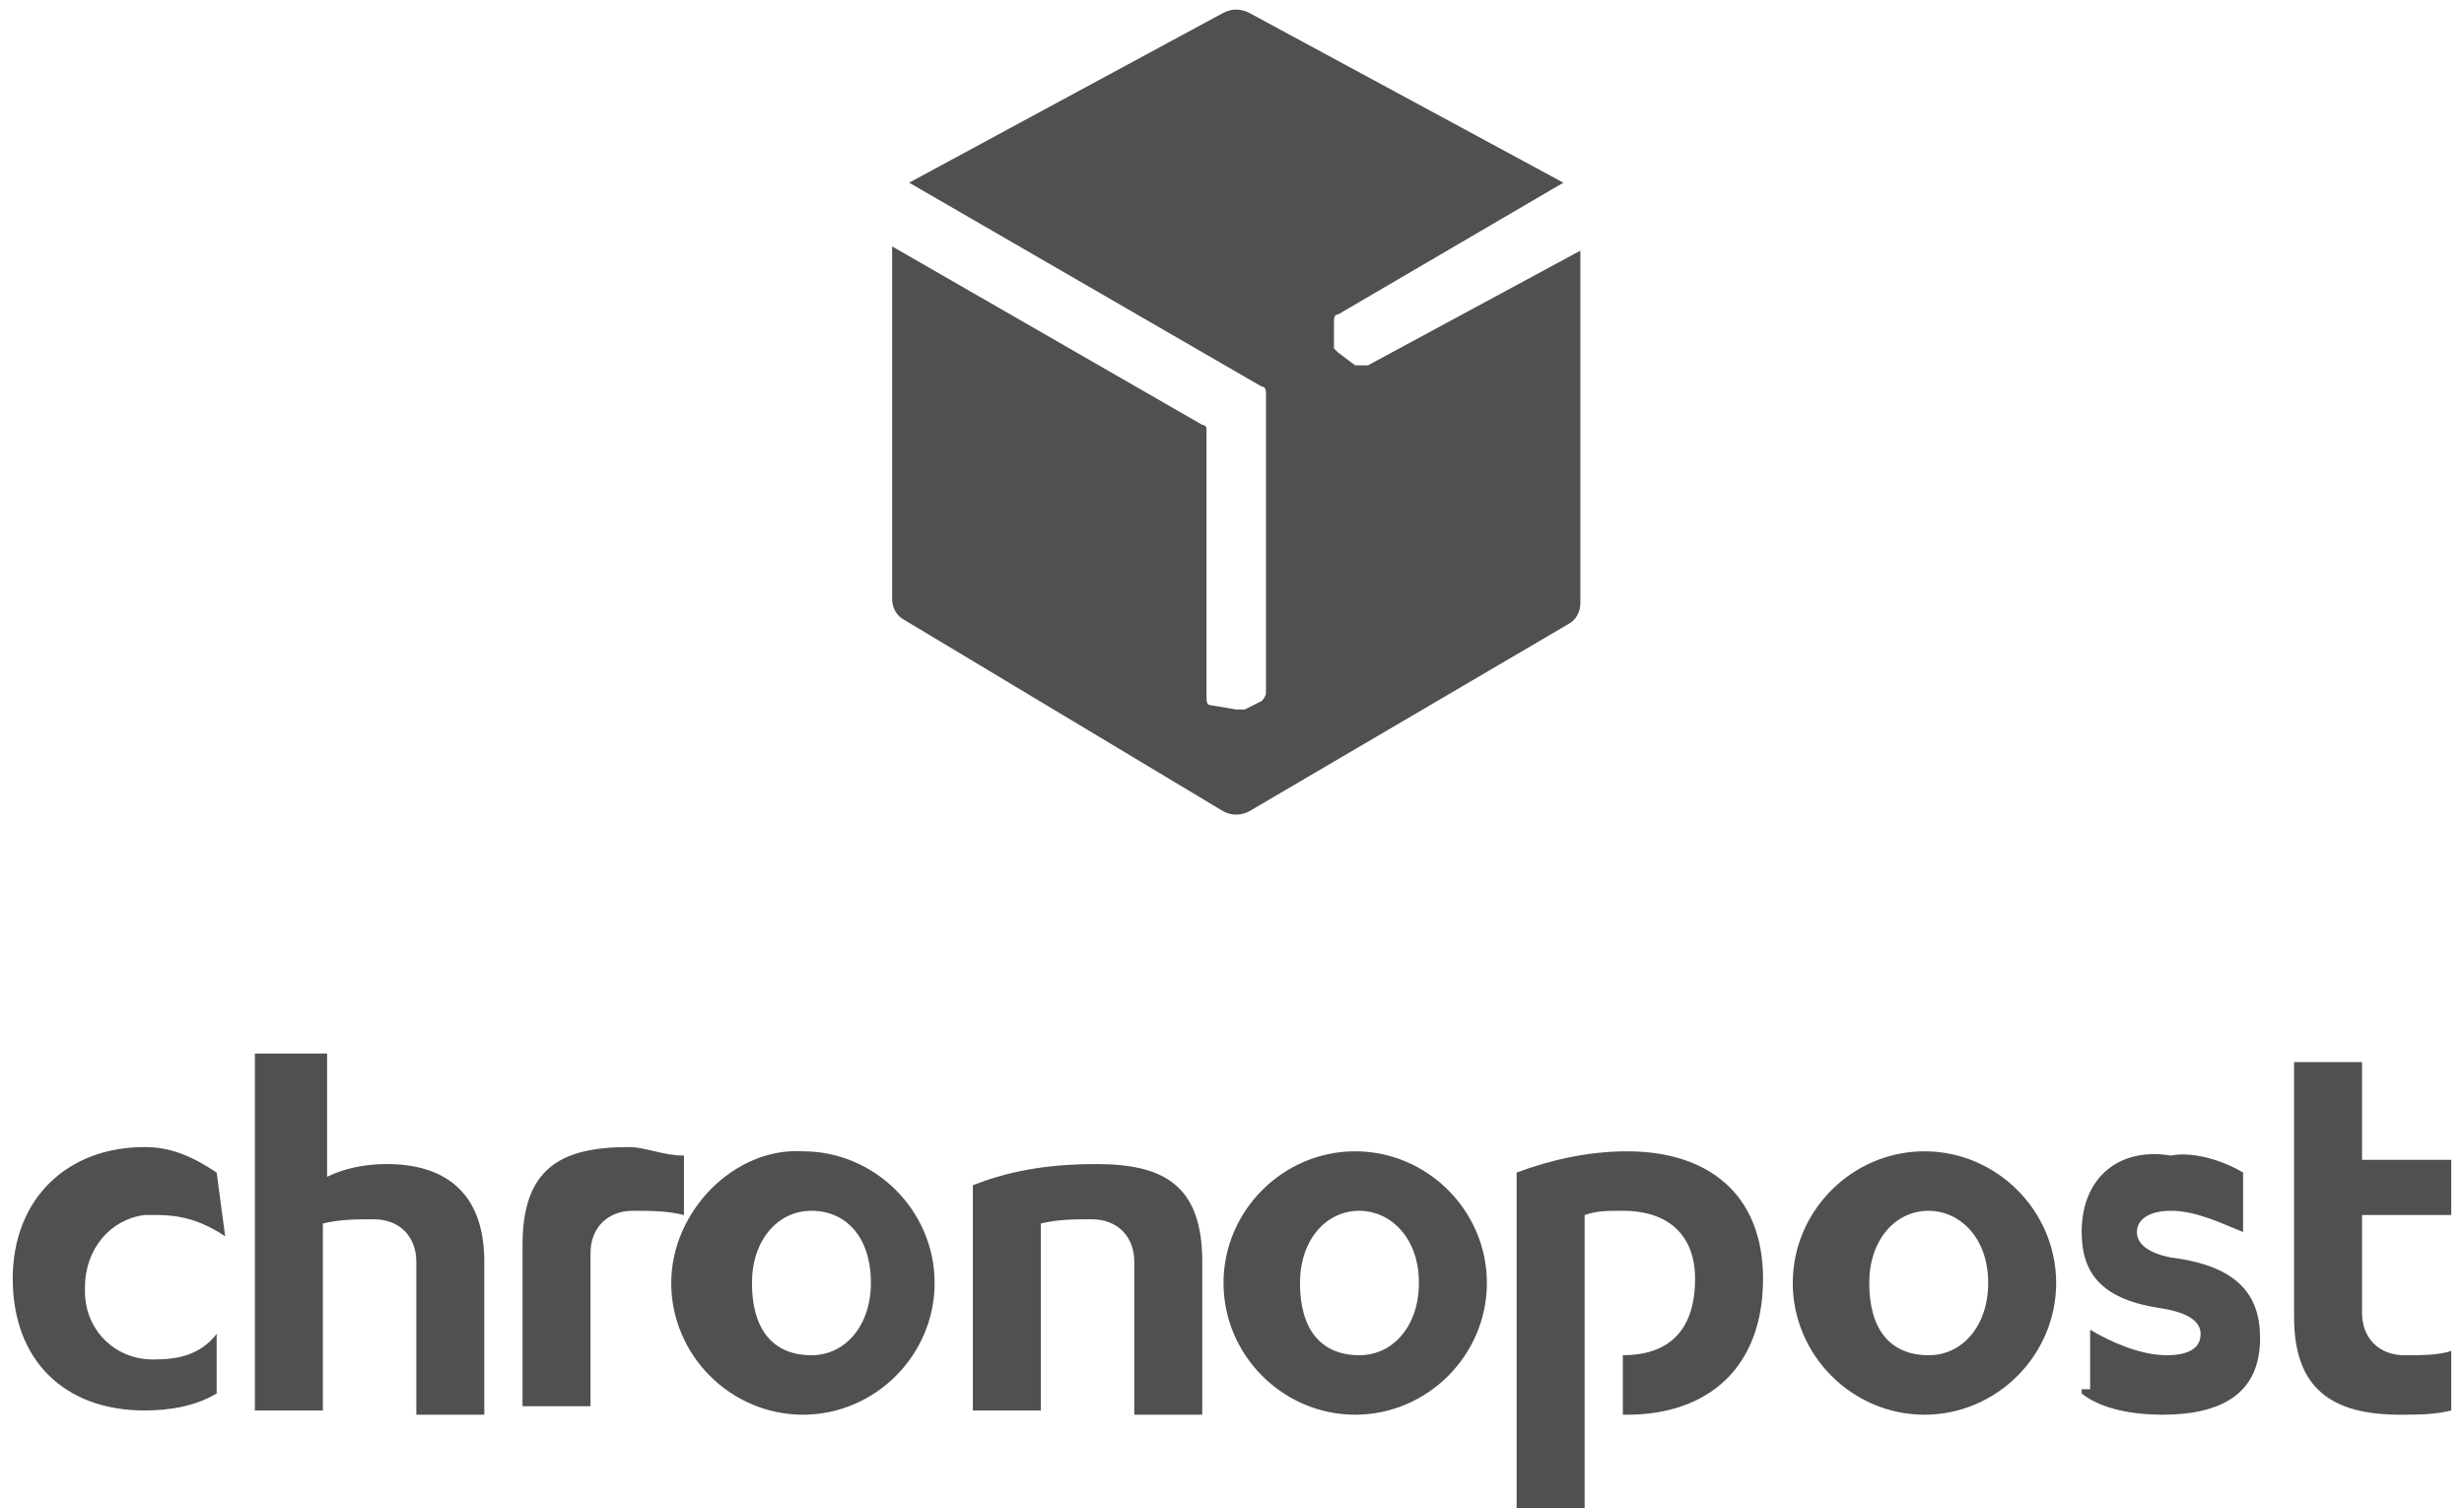
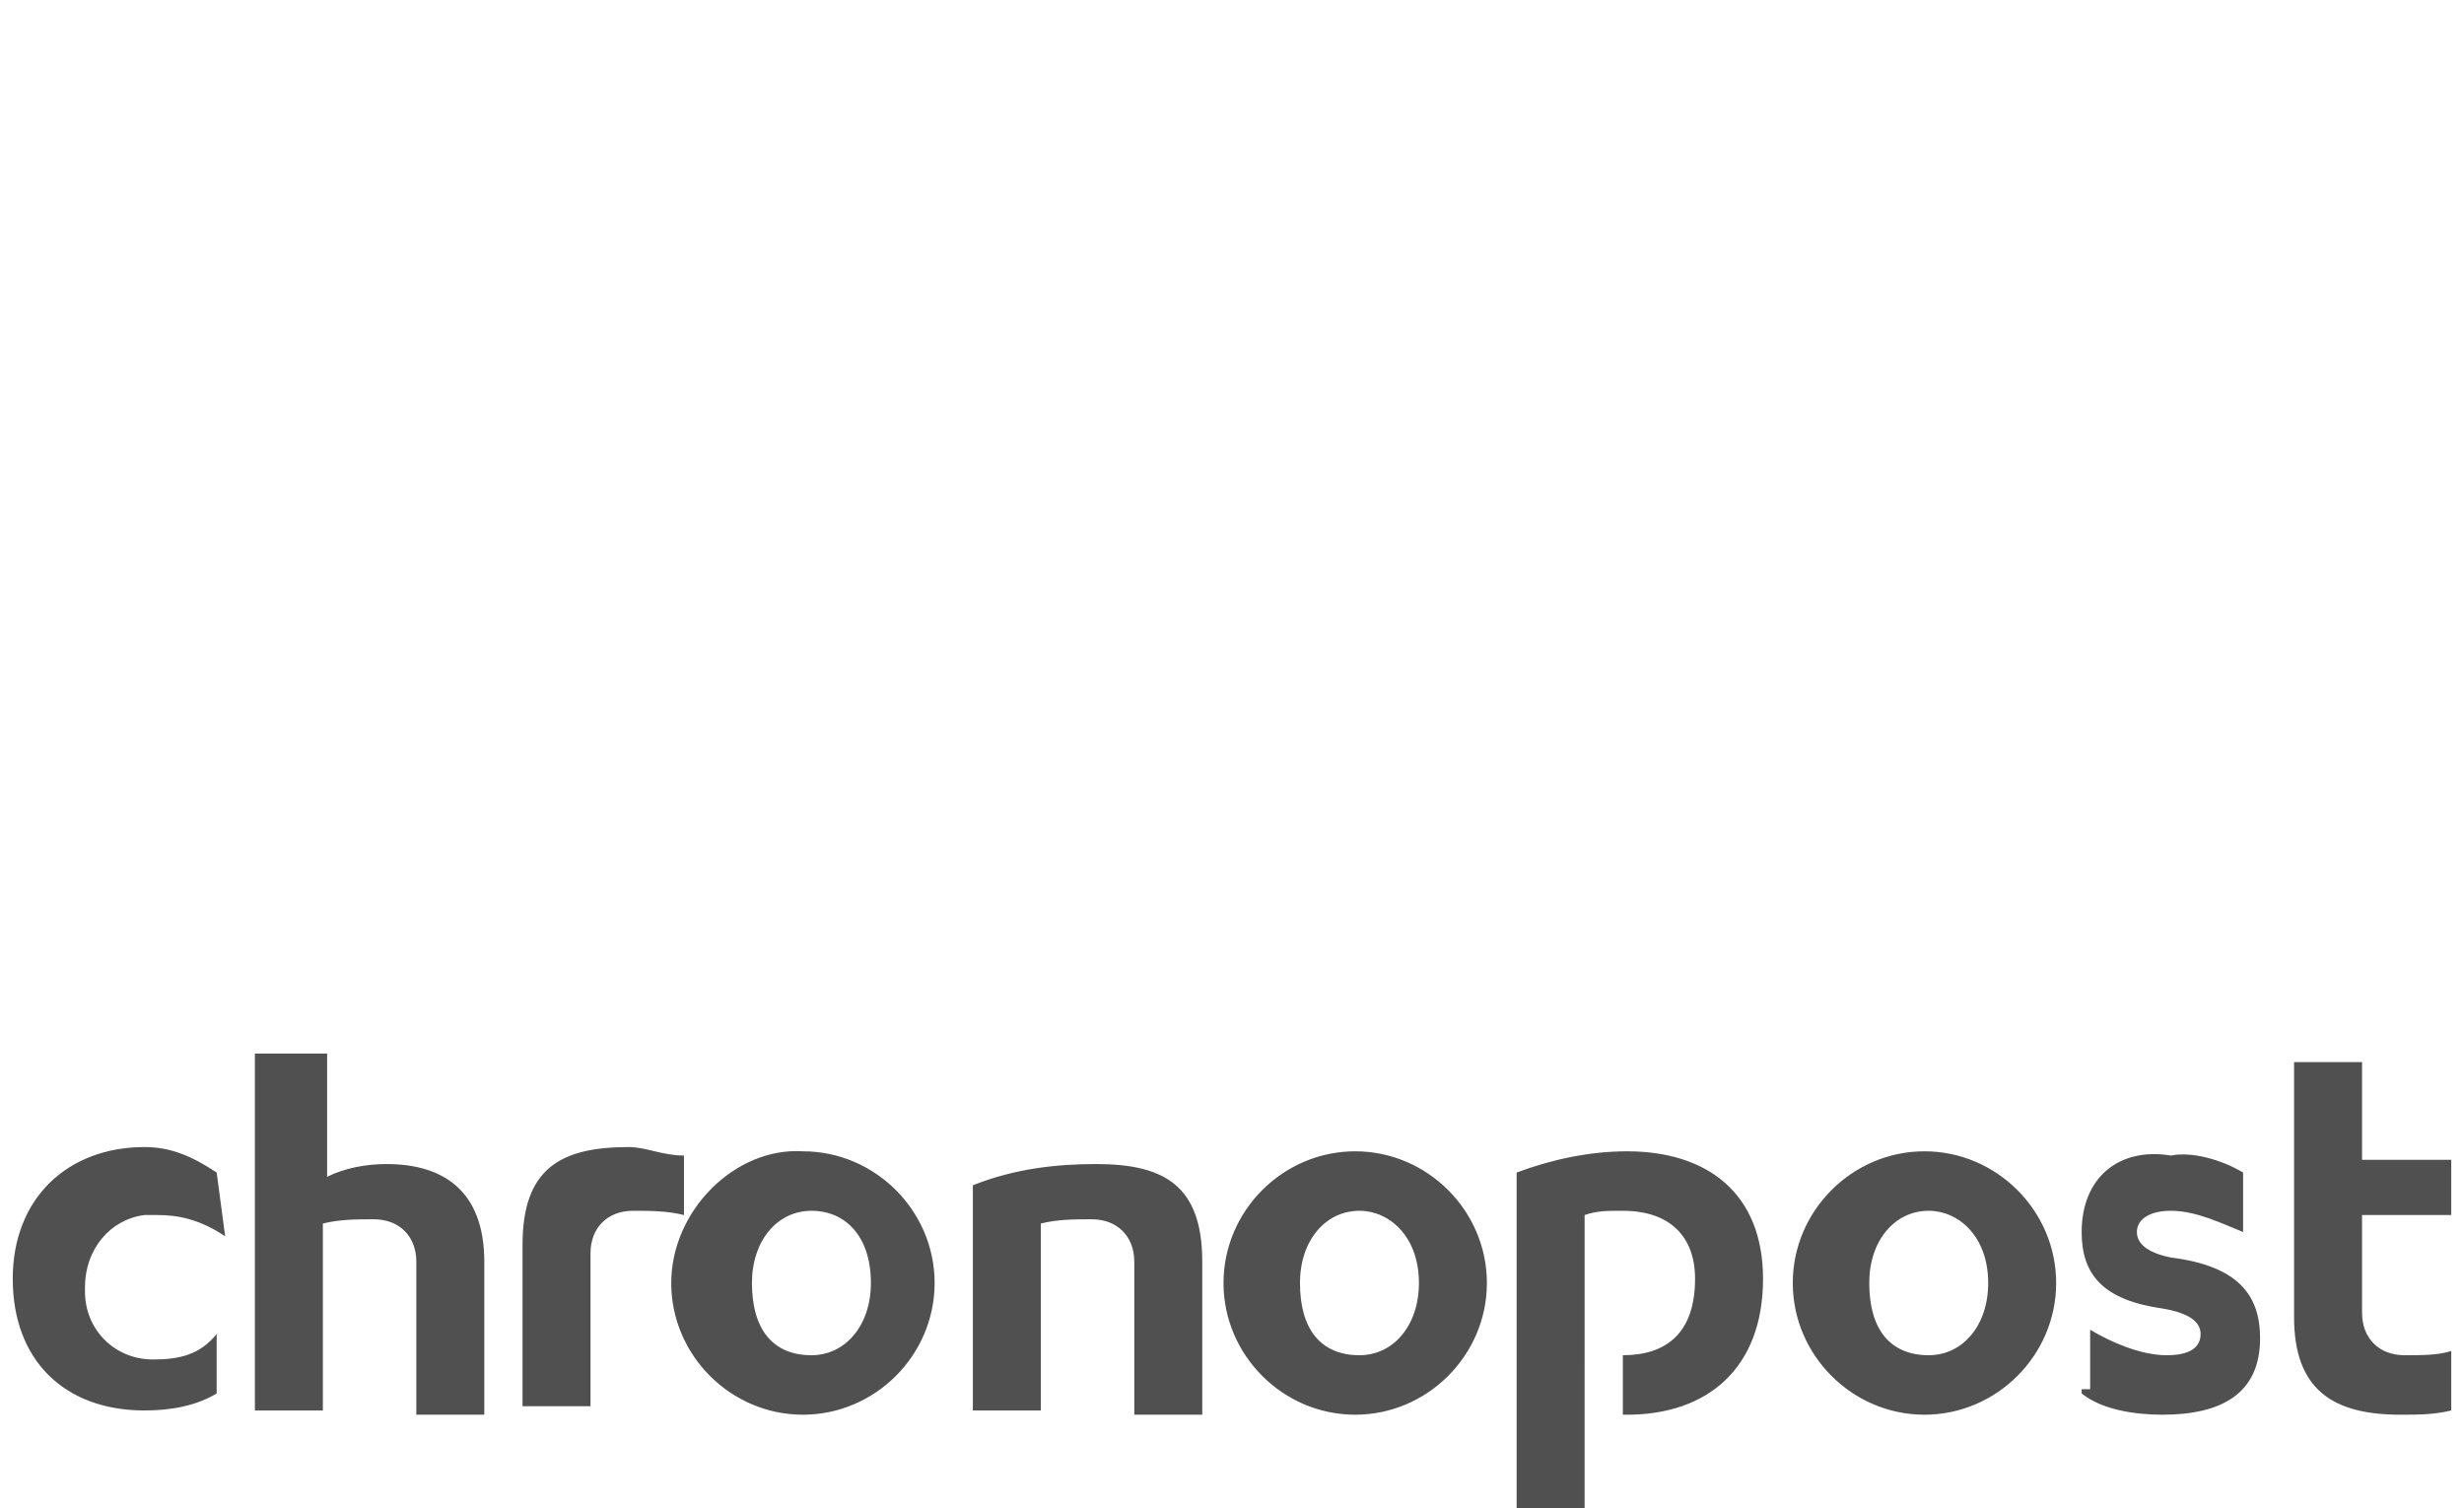
<svg xmlns="http://www.w3.org/2000/svg" version="1.1" id="_x2018_ëîé_x5F_1" x="0px" y="0px" viewBox="0 0 58 35.5" style="enable-background:new 0 0 58 35.5;" xml:space="preserve">
  <style type="text/css">
	.st0{fill:#505050;}
</style>
  <path class="st0" d="M37.3,35.5h-1.6v-7.9c0.8-0.3,1.7-0.5,2.6-0.5c1.9,0,3.2,1,3.2,3c0,2.1-1.3,3.2-3.2,3.2h-0.1v-1.4  c1,0,1.7-0.5,1.7-1.8c0-1-0.6-1.6-1.7-1.6c-0.4,0-0.6,0-0.9,0.1L37.3,35.5z M56.6,31.9c-0.6,0-1-0.4-1-1v-2.3h2.1v-1.3h-2.1V25H54v6  c0,1.7,0.9,2.3,2.5,2.3c0.4,0,0.8,0,1.2-0.1v-1.4C57.4,31.9,57,31.9,56.6,31.9z M5.1,27.6C4.5,27.2,4,27,3.4,27  c-1.8,0-3.1,1.2-3.1,3.1s1.2,3.1,3.1,3.1c0.6,0,1.2-0.1,1.7-0.4v-1.4C4.7,31.9,4.2,32,3.6,32C2.7,32,2,31.3,2,30.4v-0.1  c0-0.9,0.6-1.6,1.4-1.7c0.1,0,0.1,0,0.3,0c0.5,0,1,0.1,1.6,0.5L5.1,27.6L5.1,27.6z M6,33.2h1.6v-4.4c0.4-0.1,0.8-0.1,1.2-0.1  c0.6,0,1,0.4,1,1v3.6h1.6v-3.6c0-1.7-1-2.3-2.3-2.3c-0.5,0-1,0.1-1.4,0.3v-2.9H6V33.2z M15.8,30.2c0,1.7,1.4,3.1,3.1,3.1  c1.7,0,3.1-1.4,3.1-3.1c0-1.7-1.4-3.1-3.1-3.1C17.3,27,15.8,28.5,15.8,30.2L15.8,30.2z M20.5,30.2c0,1-0.6,1.7-1.4,1.7  c-0.9,0-1.4-0.6-1.4-1.7c0-1,0.6-1.7,1.4-1.7C19.9,28.5,20.5,29.1,20.5,30.2L20.5,30.2z M22.9,33.2h1.6v-4.4  c0.4-0.1,0.8-0.1,1.2-0.1c0.6,0,1,0.4,1,1v3.6h1.6v-3.6c0-1.8-0.9-2.3-2.5-2.3c-0.9,0-1.9,0.1-2.9,0.5V33.2z M28.8,30.2  c0,1.7,1.4,3.1,3.1,3.1s3.1-1.4,3.1-3.1c0-1.7-1.4-3.1-3.1-3.1S28.8,28.5,28.8,30.2L28.8,30.2z M33.4,30.2c0,1-0.6,1.7-1.4,1.7  c-0.9,0-1.4-0.6-1.4-1.7c0-1,0.6-1.7,1.4-1.7C32.7,28.5,33.4,29.1,33.4,30.2L33.4,30.2z M14.8,27c-1.6,0-2.5,0.5-2.5,2.3v3.8h1.6  v-3.6c0-0.6,0.4-1,1-1c0.4,0,0.8,0,1.2,0.1v-1.4C15.6,27.2,15.2,27,14.8,27L14.8,27z M49,32.8c0.5,0.4,1.3,0.5,1.9,0.5  c1.4,0,2.3-0.5,2.3-1.8c0-1-0.5-1.7-2.1-1.9c-0.5-0.1-0.8-0.3-0.8-0.6c0-0.3,0.3-0.5,0.8-0.5c0.6,0,1.2,0.3,1.7,0.5v-1.4  c-0.5-0.3-1.2-0.5-1.7-0.4C49.9,27,49,27.7,49,29c0,1,0.5,1.6,1.9,1.8c0.6,0.1,0.9,0.3,0.9,0.6c0,0.4-0.4,0.5-0.8,0.5  c-0.6,0-1.3-0.3-1.8-0.6v1.4H49z M42.2,30.2c0,1.7,1.4,3.1,3.1,3.1c1.7,0,3.1-1.4,3.1-3.1c0-1.7-1.4-3.1-3.1-3.1  S42.2,28.5,42.2,30.2L42.2,30.2z M46.8,30.2c0,1-0.6,1.7-1.4,1.7c-0.9,0-1.4-0.6-1.4-1.7c0-1,0.6-1.7,1.4-1.7  C46.1,28.5,46.8,29.1,46.8,30.2L46.8,30.2z" />
-   <path class="st0" d="M32.2,8.6c-0.1,0-0.2,0-0.3,0l-0.4-0.3l-0.1-0.1l0,0V8.1V7.6c0-0.1,0-0.2,0.1-0.2l5.3-3.1l-7.4-4  c-0.2-0.1-0.4-0.1-0.6,0l-7.4,4l8.3,4.8c0.1,0,0.1,0.1,0.1,0.2v7c0,0.1-0.1,0.2-0.1,0.2l-0.4,0.2h-0.1l0,0h-0.1l-0.6-0.1  c-0.1,0-0.1-0.1-0.1-0.2v-6.3c0,0,0-0.1-0.1-0.1L21,5.8v8.3c0,0.2,0.1,0.4,0.3,0.5l7.5,4.5c0.2,0.1,0.4,0.1,0.6,0l7.5-4.4  c0.2-0.1,0.3-0.3,0.3-0.5V5.9L32.2,8.6z" />
</svg>